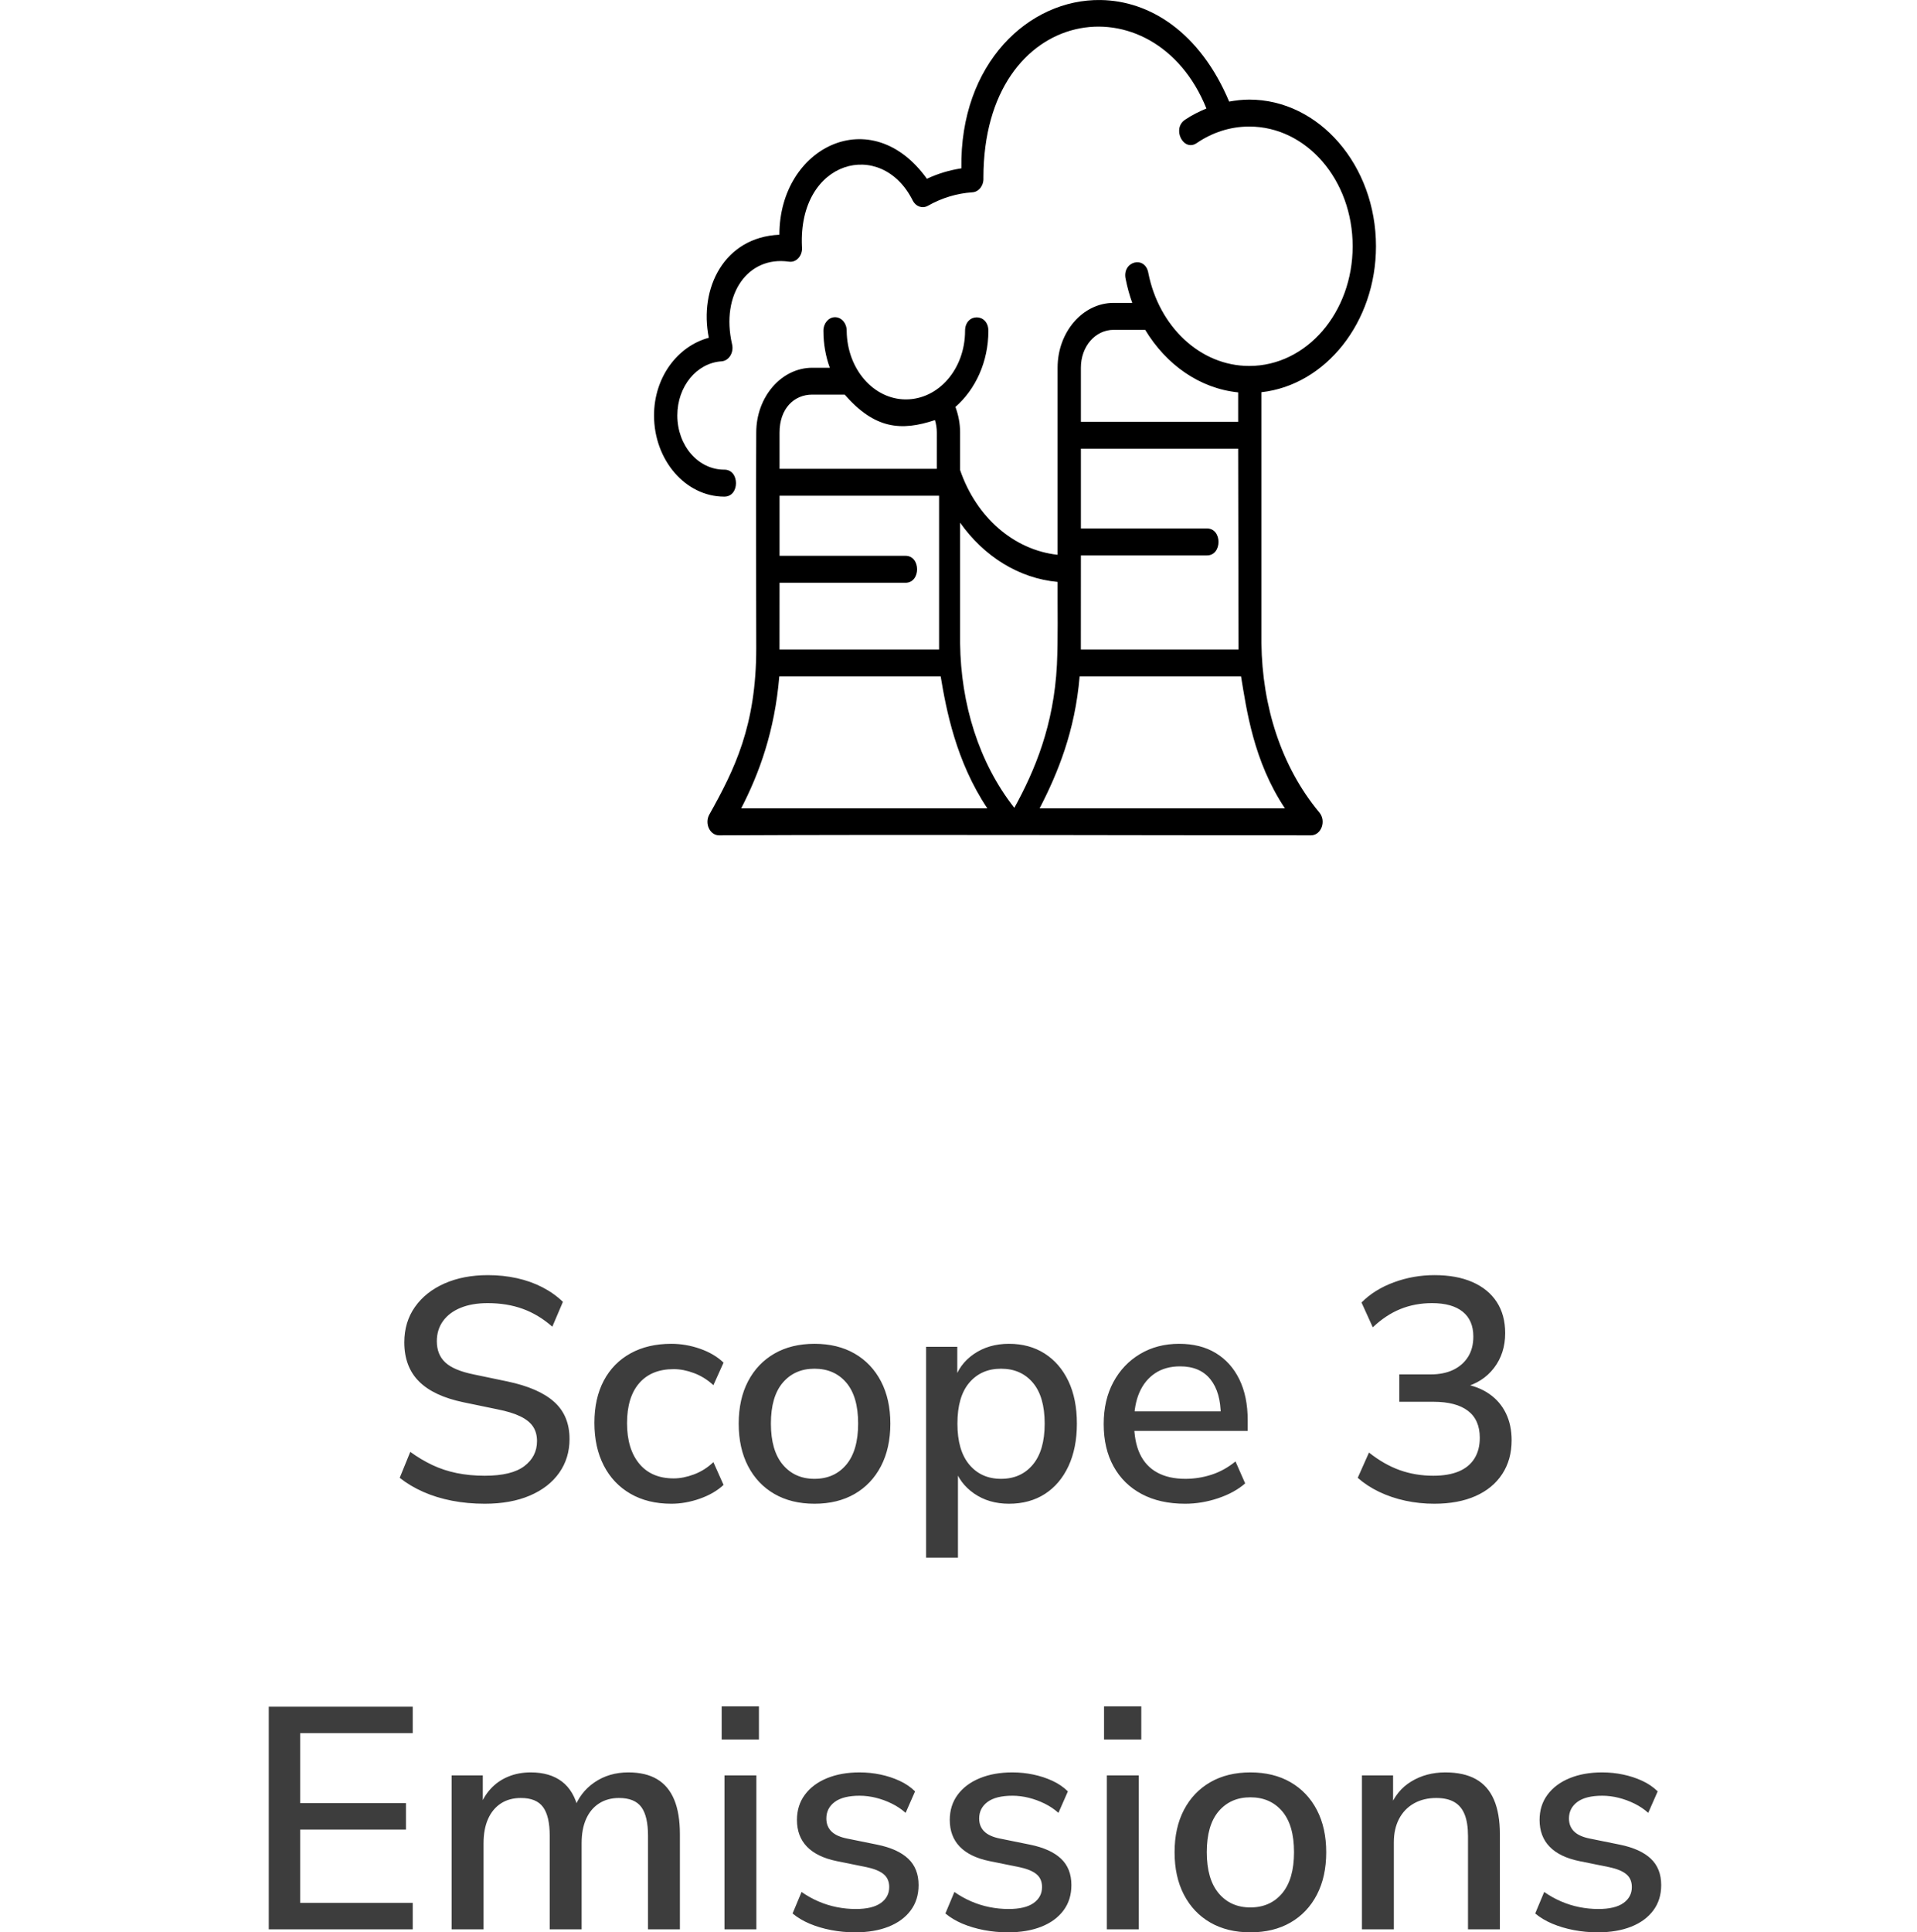
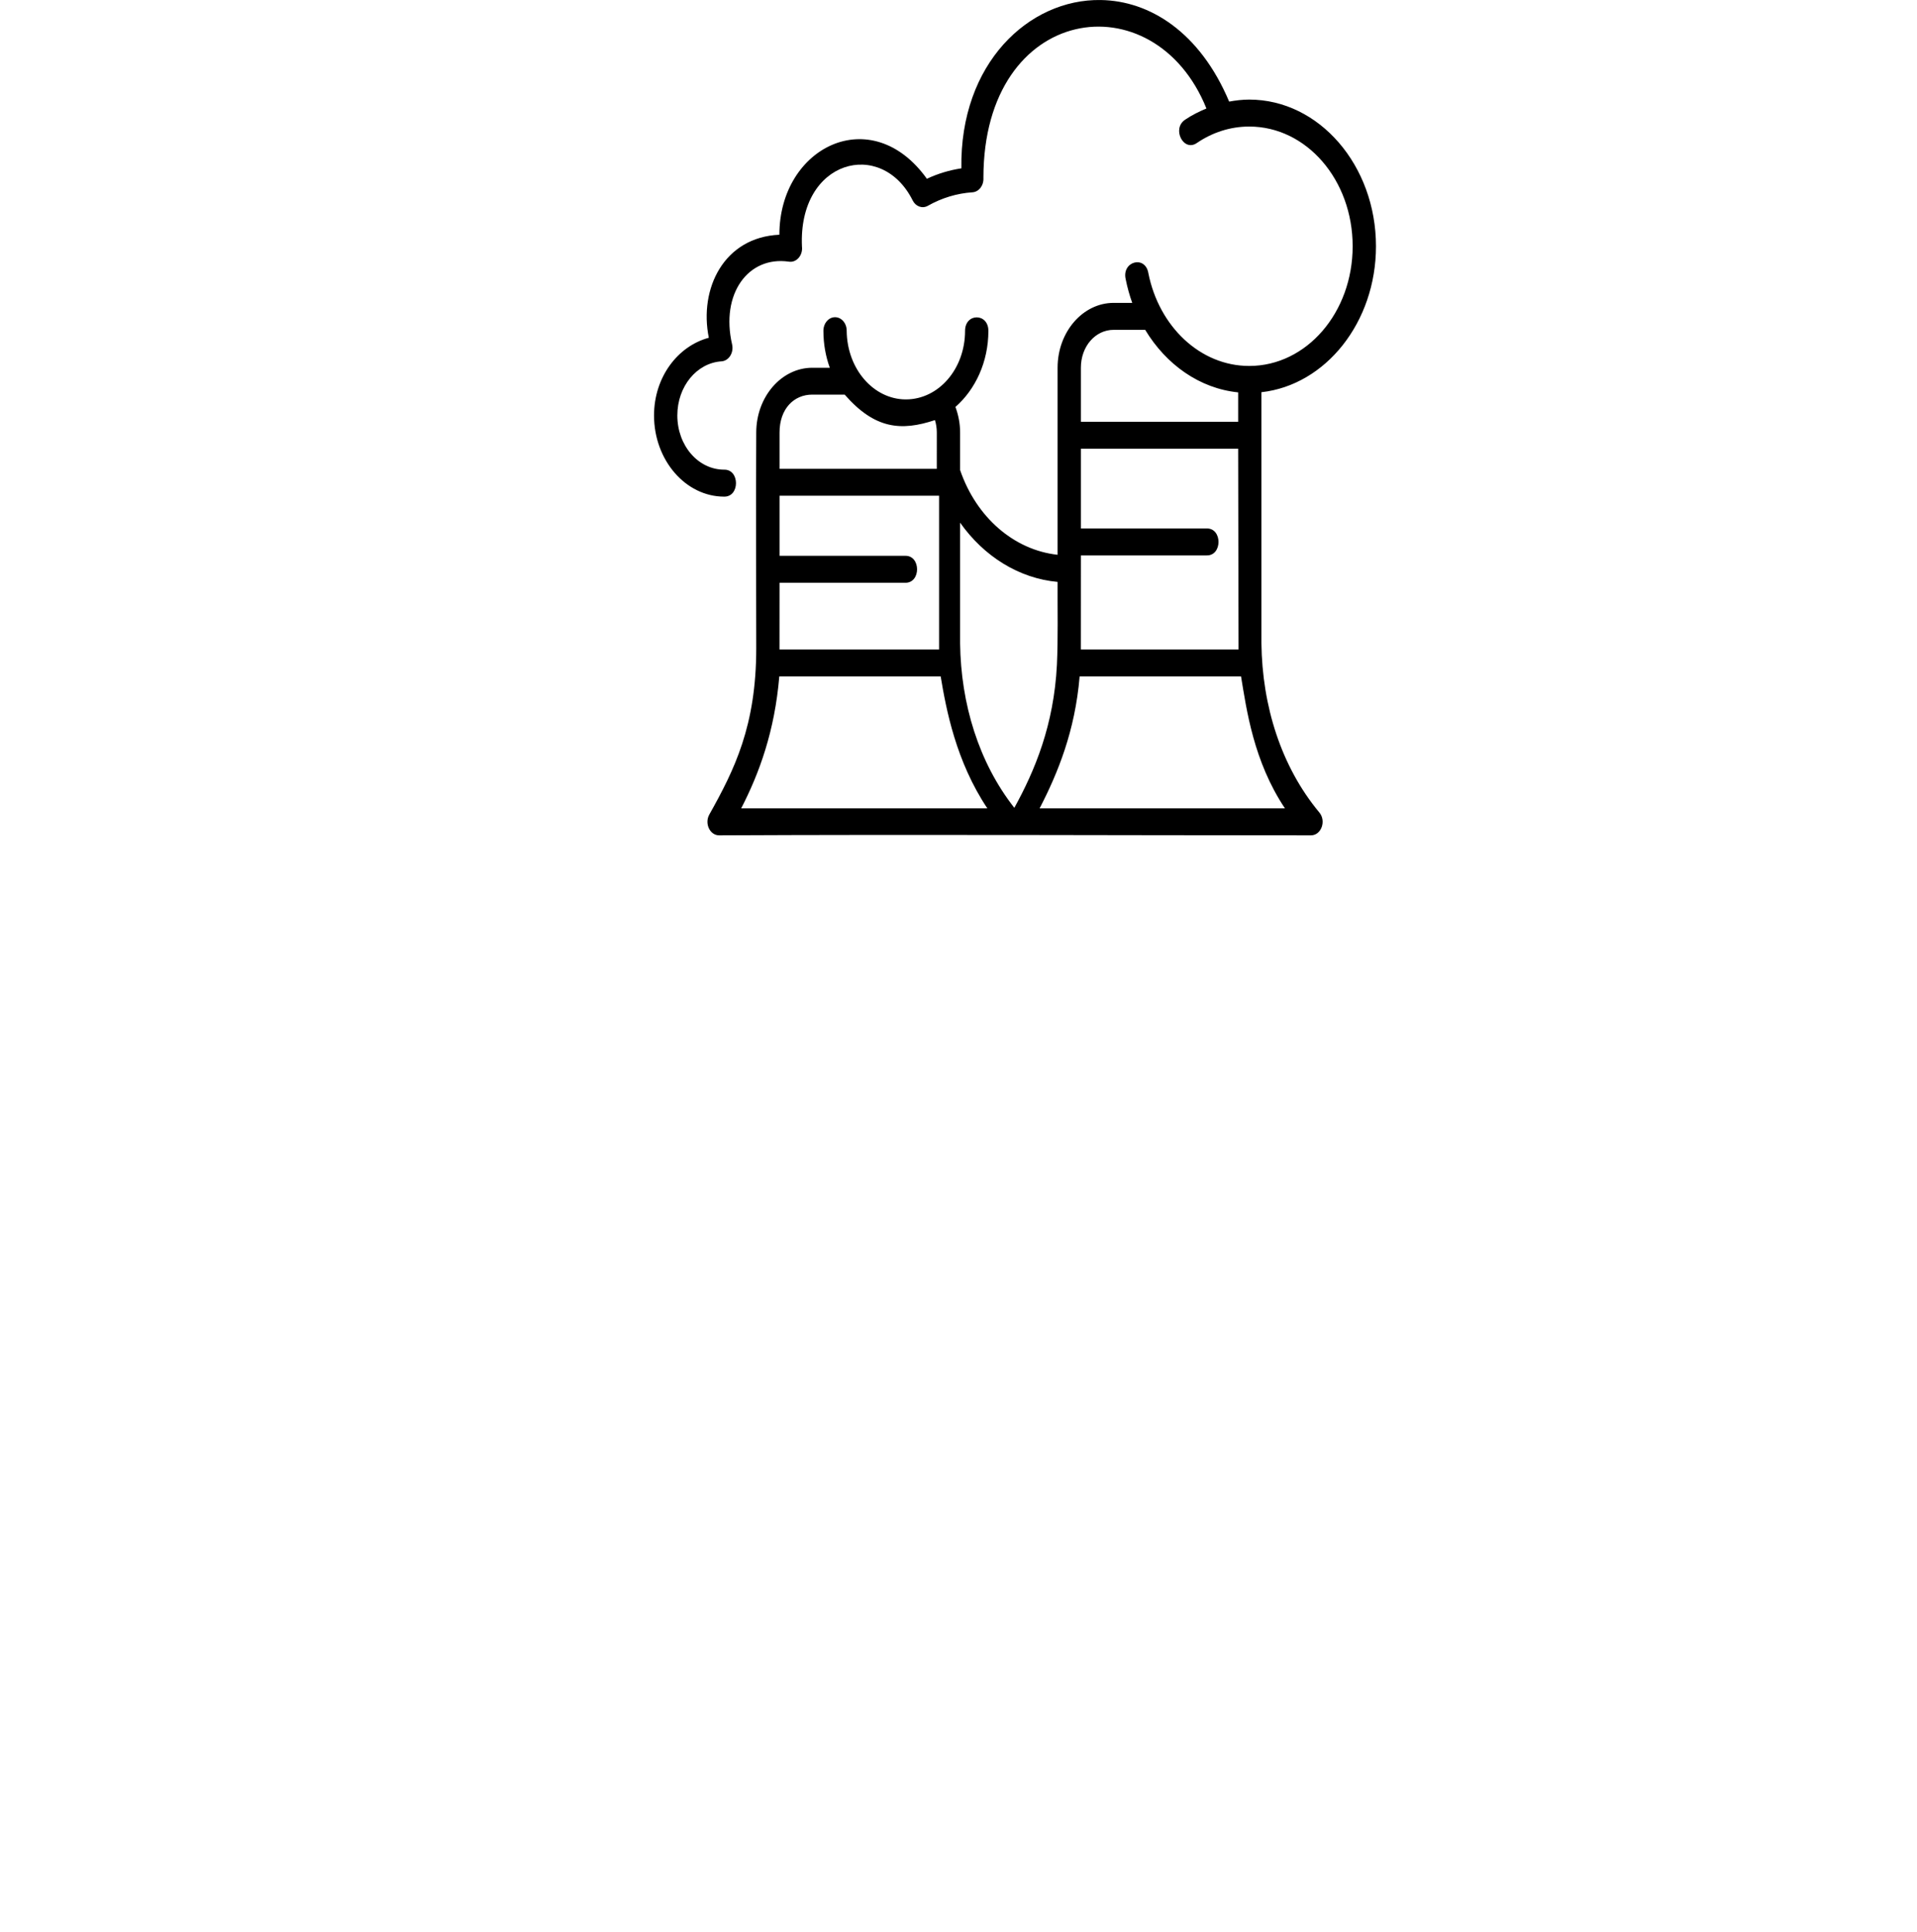
<svg xmlns="http://www.w3.org/2000/svg" fill="none" width="85" height="85.661" viewBox="0 0 85 85.661">
  <g>
    <g>
      <g>
        <path d="M48.804,0.001C45.627,-0.047,42.555,2.798,42.627,7.463C42.101,7.542,41.59,7.695,41.098,7.925C38.639,4.488,34.558,6.516,34.558,10.406C32.106,10.514,30.986,12.785,31.429,14.973C30.046,15.345,29.001,16.723,29,18.416C29,20.397,30.398,22.015,32.11,22.016C32.808,22.027,32.808,20.809,32.11,20.82C30.956,20.82,30.033,19.751,30.033,18.416C30.033,17.137,30.887,16.091,31.991,16.018C32.318,15.997,32.546,15.633,32.461,15.266C31.943,13.029,33.172,11.34,34.976,11.599C35.316,11.654,35.607,11.318,35.559,10.925C35.387,7.074,39.087,6.119,40.468,8.885C40.603,9.156,40.898,9.26,41.141,9.123C41.76,8.773,42.432,8.57,43.119,8.525C43.408,8.506,43.626,8.216,43.605,7.883C43.605,0.148,51.189,-0.914,53.493,4.809C53.167,4.945,52.85,5.102,52.555,5.302C51.94,5.698,52.478,6.761,53.078,6.333C53.757,5.873,54.546,5.61,55.392,5.61C57.932,5.61,59.977,7.978,59.977,10.916C59.977,13.855,57.932,16.223,55.392,16.223C53.208,16.223,51.388,14.466,50.919,12.112C50.784,11.3,49.727,11.583,49.914,12.381C49.986,12.742,50.083,13.092,50.204,13.427L49.379,13.427C48.012,13.427,46.894,14.716,46.894,16.298L46.894,24.594C44.966,24.383,43.292,22.942,42.571,20.838L42.571,19.174C42.571,18.771,42.494,18.39,42.364,18.04C43.249,17.266,43.825,16.043,43.825,14.666C43.825,13.869,42.791,13.869,42.791,14.666C42.791,16.351,41.621,17.706,40.165,17.706C38.751,17.706,37.56,16.378,37.542,14.666C37.546,14.329,37.307,14.055,37.016,14.062C36.732,14.068,36.506,14.338,36.51,14.666C36.51,15.246,36.61,15.799,36.794,16.303L36.017,16.303C34.65,16.303,33.532,17.591,33.532,19.174C33.512,22.386,33.532,25.547,33.532,28.737C33.532,32.175,32.567,34.119,31.454,36.104C31.228,36.501,31.474,37.03,31.885,37.03C40.683,36.988,49.337,37.03,58.128,37.03C58.59,37.03,58.82,36.382,58.49,36.007C56.807,33.978,55.964,31.299,55.932,28.513L55.932,17.387C58.777,17.07,61.011,14.29,61.011,10.916C61.011,7.332,58.49,4.415,55.392,4.415C55.088,4.415,54.792,4.451,54.501,4.504C53.202,1.42,50.978,0.033,48.804,0.001ZM49.379,14.622L50.778,14.622C51.706,16.164,53.194,17.222,54.9,17.394C54.897,17.829,54.901,18.263,54.9,18.698L47.927,18.698L47.927,16.298C47.927,15.357,48.566,14.622,49.379,14.622ZM36.017,17.493L37.453,17.493C38.793,19.029,39.963,19.117,41.456,18.623C41.508,18.794,41.538,18.978,41.538,19.174C41.538,19.705,41.538,20.262,41.537,20.784L34.565,20.784L34.565,19.174C34.565,18.126,35.197,17.493,36.017,17.493ZM47.927,19.893L54.9,19.893C54.899,22.851,54.917,25.807,54.917,28.791L47.925,28.791C47.929,27.407,47.927,26.01,47.927,24.622L53.501,24.622C54.205,24.64,54.205,23.408,53.501,23.427L47.927,23.427L47.927,19.893ZM34.565,21.975L41.639,21.975L41.639,28.791L34.563,28.791C34.567,27.811,34.565,26.818,34.565,25.834L40.135,25.834C40.839,25.853,40.839,24.621,40.135,24.639L34.565,24.639L34.565,21.975ZM42.571,23.17C43.629,24.669,45.183,25.64,46.894,25.796C46.888,27.003,46.918,28.318,46.864,29.469C46.729,32.149,45.884,34.162,44.975,35.812C43.399,33.802,42.603,31.204,42.571,28.513L42.571,23.17ZM34.554,29.986L41.71,29.986C41.953,31.449,42.387,33.751,43.779,35.835L32.864,35.835C33.671,34.271,34.351,32.404,34.554,29.986ZM47.871,29.986L55.028,29.986C55.27,31.449,55.582,33.751,56.974,35.835L46.097,35.835C46.904,34.271,47.669,32.404,47.871,29.986Z" fill="#000000" fill-opacity="1" style="mix-blend-mode:passthrough" />
      </g>
    </g>
    <g>
-       <path d="M21.494,66.661Q20.724,66.661,20.034,66.526Q19.343,66.391,18.762,66.133Q18.181,65.875,17.723,65.512L18.192,64.362Q18.662,64.704,19.165,64.943Q19.668,65.182,20.247,65.301Q20.826,65.42,21.494,65.42Q22.686,65.42,23.248,64.994Q23.811,64.569,23.811,63.884Q23.811,63.509,23.637,63.244Q23.462,62.978,23.072,62.788Q22.681,62.598,22.047,62.474L20.551,62.164Q19.225,61.888,18.576,61.237Q17.927,60.586,17.927,59.506Q17.927,58.606,18.399,57.937Q18.871,57.267,19.708,56.897Q20.546,56.527,21.636,56.527Q22.308,56.527,22.918,56.662Q23.529,56.797,24.048,57.064Q24.567,57.331,24.959,57.712L24.49,58.813Q23.882,58.278,23.182,58.023Q22.482,57.768,21.626,57.768Q20.929,57.768,20.422,57.976Q19.916,58.184,19.643,58.564Q19.369,58.944,19.369,59.456Q19.369,60.05,19.746,60.399Q20.122,60.749,21.007,60.929L22.493,61.239Q23.891,61.533,24.572,62.145Q25.253,62.756,25.253,63.79Q25.253,64.64,24.795,65.29Q24.337,65.939,23.493,66.3Q22.648,66.661,21.494,66.661ZM29.768,66.661Q28.723,66.661,27.955,66.218Q27.187,65.775,26.771,64.967Q26.356,64.159,26.356,63.075Q26.356,61.991,26.771,61.206Q27.187,60.421,27.955,59.996Q28.723,59.571,29.768,59.571Q30.414,59.571,31.042,59.791Q31.67,60.011,32.082,60.406L31.632,61.405Q31.244,61.047,30.775,60.871Q30.306,60.694,29.873,60.694Q28.883,60.694,28.343,61.316Q27.803,61.938,27.803,63.089Q27.803,64.23,28.343,64.884Q28.883,65.538,29.873,65.538Q30.296,65.538,30.77,65.361Q31.244,65.185,31.632,64.817L32.082,65.826Q31.67,66.211,31.033,66.436Q30.396,66.661,29.768,66.661ZM36.116,66.661Q35.091,66.661,34.338,66.227Q33.585,65.793,33.169,64.994Q32.754,64.195,32.754,63.111Q32.754,62.027,33.169,61.233Q33.585,60.439,34.338,60.005Q35.091,59.571,36.116,59.571Q37.141,59.571,37.894,60.005Q38.647,60.439,39.063,61.235Q39.478,62.031,39.478,63.111Q39.478,64.195,39.063,64.994Q38.647,65.793,37.894,66.227Q37.141,66.661,36.116,66.661ZM36.112,65.557Q36.997,65.557,37.524,64.93Q38.05,64.302,38.05,63.106Q38.05,61.91,37.524,61.292Q36.997,60.675,36.112,60.675Q35.239,60.675,34.71,61.292Q34.182,61.91,34.182,63.106Q34.182,64.302,34.71,64.93Q35.239,65.557,36.112,65.557ZM41.062,69.049L41.062,59.703L42.446,59.703L42.446,61.238L42.302,61.238Q42.52,60.48,43.179,60.026Q43.838,59.571,44.739,59.571Q45.643,59.571,46.32,60.003Q46.997,60.435,47.373,61.224Q47.749,62.013,47.749,63.111Q47.749,64.195,47.375,64.996Q47.001,65.797,46.327,66.229Q45.653,66.661,44.739,66.661Q43.848,66.661,43.194,66.21Q42.54,65.758,42.312,65.024L42.476,65.024L42.476,69.049L41.062,69.049ZM44.386,65.557Q45.268,65.557,45.794,64.93Q46.321,64.302,46.321,63.111Q46.321,61.91,45.794,61.292Q45.268,60.675,44.386,60.675Q43.509,60.675,42.981,61.292Q42.452,61.91,42.452,63.111Q42.452,64.302,42.981,64.93Q43.509,65.557,44.386,65.557ZM52.548,66.661Q51.431,66.661,50.623,66.231Q49.815,65.801,49.377,65.009Q48.938,64.217,48.938,63.129Q48.938,62.065,49.367,61.269Q49.795,60.473,50.552,60.022Q51.309,59.571,52.283,59.571Q53.234,59.571,53.91,59.983Q54.586,60.395,54.955,61.151Q55.323,61.907,55.323,62.959L55.323,63.432L50.052,63.432L50.052,62.566L54.359,62.566L54.13,62.764Q54.13,61.718,53.67,61.145Q53.21,60.571,52.328,60.571Q51.676,60.571,51.218,60.876Q50.761,61.182,50.523,61.725Q50.286,62.269,50.286,62.999L50.286,63.089Q50.286,63.904,50.544,64.453Q50.803,65.001,51.313,65.279Q51.823,65.557,52.56,65.557Q53.15,65.557,53.718,65.374Q54.286,65.191,54.782,64.785L55.211,65.759Q54.737,66.173,54.012,66.417Q53.286,66.661,52.548,66.661ZM63.594,66.661Q62.934,66.661,62.311,66.526Q61.688,66.391,61.15,66.133Q60.612,65.875,60.202,65.512L60.701,64.392Q61.371,64.924,62.067,65.172Q62.764,65.42,63.554,65.42Q64.222,65.42,64.681,65.228Q65.139,65.036,65.376,64.657Q65.614,64.278,65.614,63.738Q65.614,62.941,65.088,62.541Q64.562,62.141,63.557,62.141L62.044,62.141L62.044,60.928L63.43,60.928Q64.018,60.928,64.439,60.725Q64.859,60.522,65.094,60.149Q65.328,59.777,65.328,59.25Q65.328,58.529,64.856,58.148Q64.385,57.768,63.496,57.768Q62.744,57.768,62.097,58.029Q61.451,58.29,60.869,58.841L60.37,57.74Q60.942,57.163,61.806,56.845Q62.67,56.527,63.605,56.527Q64.591,56.527,65.292,56.836Q65.994,57.145,66.367,57.718Q66.74,58.291,66.74,59.1Q66.74,59.995,66.244,60.642Q65.748,61.289,64.886,61.507L64.886,61.347Q65.566,61.463,66.044,61.799Q66.522,62.135,66.774,62.655Q67.026,63.175,67.026,63.847Q67.026,64.707,66.61,65.343Q66.194,65.979,65.427,66.32Q64.659,66.661,63.594,66.661ZM11.917,85.529L11.917,75.659L18.301,75.659L18.301,76.832L13.311,76.832L13.311,79.932L18.001,79.932L18.001,81.105L13.311,81.105L13.311,84.356L18.301,84.356L18.301,85.529L11.917,85.529ZM20.027,85.529L20.027,78.703L21.407,78.703L21.407,80.156L21.253,80.156Q21.431,79.652,21.755,79.3Q22.079,78.947,22.531,78.76Q22.983,78.571,23.533,78.571Q24.384,78.571,24.918,78.978Q25.451,79.384,25.645,80.22L25.445,80.22Q25.709,79.458,26.355,79.015Q27.001,78.571,27.861,78.571Q28.633,78.571,29.138,78.873Q29.643,79.175,29.895,79.782Q30.147,80.389,30.147,81.316L30.147,85.529L28.733,85.529L28.733,81.382Q28.733,80.513,28.438,80.109Q28.142,79.705,27.445,79.705Q26.941,79.705,26.564,79.946Q26.188,80.187,25.988,80.636Q25.789,81.084,25.789,81.707L25.789,85.529L24.375,85.529L24.375,81.382Q24.375,80.513,24.079,80.109Q23.784,79.705,23.097,79.705Q22.583,79.705,22.211,79.946Q21.84,80.187,21.64,80.636Q21.441,81.084,21.441,81.707L21.441,85.529L20.027,85.529ZM31.999,77.112L31.999,75.643L33.651,75.643L33.651,77.112L31.999,77.112ZM32.123,85.529L32.123,78.703L33.537,78.703L33.537,85.529L32.123,85.529ZM37.918,85.661Q37.372,85.661,36.853,85.561Q36.334,85.461,35.901,85.278Q35.467,85.095,35.143,84.825L35.542,83.871Q35.888,84.115,36.284,84.287Q36.68,84.459,37.102,84.543Q37.524,84.627,37.94,84.627Q38.681,84.627,39.054,84.362Q39.428,84.096,39.428,83.654Q39.428,83.287,39.182,83.084Q38.937,82.88,38.426,82.772L37.095,82.502Q36.223,82.322,35.78,81.863Q35.337,81.404,35.337,80.678Q35.337,80.035,35.688,79.561Q36.039,79.087,36.666,78.829Q37.294,78.571,38.111,78.571Q38.593,78.571,39.043,78.667Q39.493,78.761,39.89,78.945Q40.287,79.128,40.574,79.412L40.155,80.365Q39.889,80.125,39.547,79.956Q39.205,79.787,38.84,79.696Q38.475,79.605,38.117,79.605Q37.383,79.605,37.011,79.881Q36.64,80.158,36.64,80.615Q36.64,80.961,36.864,81.186Q37.088,81.41,37.563,81.504L38.894,81.774Q39.804,81.959,40.267,82.394Q40.73,82.83,40.73,83.566Q40.73,84.22,40.38,84.689Q40.031,85.159,39.399,85.41Q38.767,85.661,37.918,85.661ZM44.694,85.661Q44.148,85.661,43.629,85.561Q43.111,85.461,42.676,85.278Q42.243,85.095,41.919,84.825L42.318,83.871Q42.664,84.115,43.06,84.287Q43.456,84.459,43.878,84.543Q44.3,84.627,44.716,84.627Q45.457,84.627,45.83,84.362Q46.204,84.096,46.204,83.654Q46.204,83.287,45.958,83.084Q45.713,82.88,45.202,82.772L43.871,82.502Q42.999,82.322,42.556,81.863Q42.113,81.404,42.113,80.678Q42.113,80.035,42.464,79.561Q42.815,79.087,43.442,78.829Q44.07,78.571,44.887,78.571Q45.369,78.571,45.819,78.667Q46.269,78.761,46.666,78.945Q47.063,79.128,47.35,79.412L46.931,80.365Q46.665,80.125,46.323,79.956Q45.981,79.787,45.616,79.696Q45.251,79.605,44.893,79.605Q44.159,79.605,43.787,79.881Q43.416,80.158,43.416,80.615Q43.416,80.961,43.64,81.186Q43.864,81.41,44.339,81.504L45.67,81.774Q46.58,81.959,47.043,82.394Q47.506,82.83,47.506,83.566Q47.506,84.22,47.156,84.689Q46.806,85.159,46.175,85.41Q45.543,85.661,44.694,85.661ZM48.953,77.112L48.953,75.643L50.605,75.643L50.605,77.112L48.953,77.112ZM49.077,85.529L49.077,78.703L50.491,78.703L50.491,85.529L49.077,85.529ZM55.443,85.661Q54.418,85.661,53.665,85.227Q52.912,84.793,52.496,83.994Q52.081,83.195,52.081,82.111Q52.081,81.027,52.496,80.233Q52.912,79.439,53.665,79.005Q54.418,78.571,55.443,78.571Q56.468,78.571,57.221,79.005Q57.974,79.439,58.39,80.235Q58.805,81.031,58.805,82.111Q58.805,83.195,58.39,83.994Q57.974,84.793,57.221,85.227Q56.468,85.661,55.443,85.661ZM55.44,84.557Q56.324,84.557,56.851,83.93Q57.377,83.302,57.377,82.106Q57.377,80.91,56.851,80.292Q56.324,79.675,55.44,79.675Q54.566,79.675,54.037,80.292Q53.509,80.91,53.509,82.106Q53.509,83.302,54.037,83.93Q54.566,84.557,55.44,84.557ZM60.389,85.529L60.389,78.703L61.769,78.703L61.769,80.156L61.615,80.156Q61.915,79.374,62.576,78.973Q63.237,78.571,64.083,78.571Q64.906,78.571,65.441,78.87Q65.977,79.168,66.241,79.78Q66.505,80.391,66.505,81.316L66.505,85.529L65.091,85.529L65.091,81.392Q65.091,80.808,64.942,80.435Q64.793,80.063,64.481,79.884Q64.17,79.705,63.685,79.705Q63.121,79.705,62.694,79.946Q62.268,80.187,62.035,80.63Q61.803,81.073,61.803,81.667L61.803,85.529L60.389,85.529ZM70.846,85.661Q70.3,85.661,69.781,85.561Q69.263,85.461,68.829,85.278Q68.395,85.095,68.071,84.825L68.47,83.871Q68.816,84.115,69.212,84.287Q69.608,84.459,70.03,84.543Q70.452,84.627,70.868,84.627Q71.609,84.627,71.982,84.362Q72.356,84.096,72.356,83.654Q72.356,83.287,72.11,83.084Q71.865,82.88,71.354,82.772L70.023,82.502Q69.151,82.322,68.708,81.863Q68.265,81.404,68.265,80.678Q68.265,80.035,68.616,79.561Q68.967,79.087,69.594,78.829Q70.222,78.571,71.039,78.571Q71.521,78.571,71.971,78.667Q72.421,78.761,72.818,78.945Q73.215,79.128,73.502,79.412L73.083,80.365Q72.817,80.125,72.475,79.956Q72.133,79.787,71.768,79.696Q71.403,79.605,71.045,79.605Q70.311,79.605,69.939,79.881Q69.568,80.158,69.568,80.615Q69.568,80.961,69.792,81.186Q70.016,81.41,70.491,81.504L71.822,81.774Q72.732,81.959,73.195,82.394Q73.658,82.83,73.658,83.566Q73.658,84.22,73.308,84.689Q72.959,85.159,72.327,85.41Q71.695,85.661,70.846,85.661Z" fill="#3D3D3D" fill-opacity="1" />
-     </g>
+       </g>
  </g>
</svg>